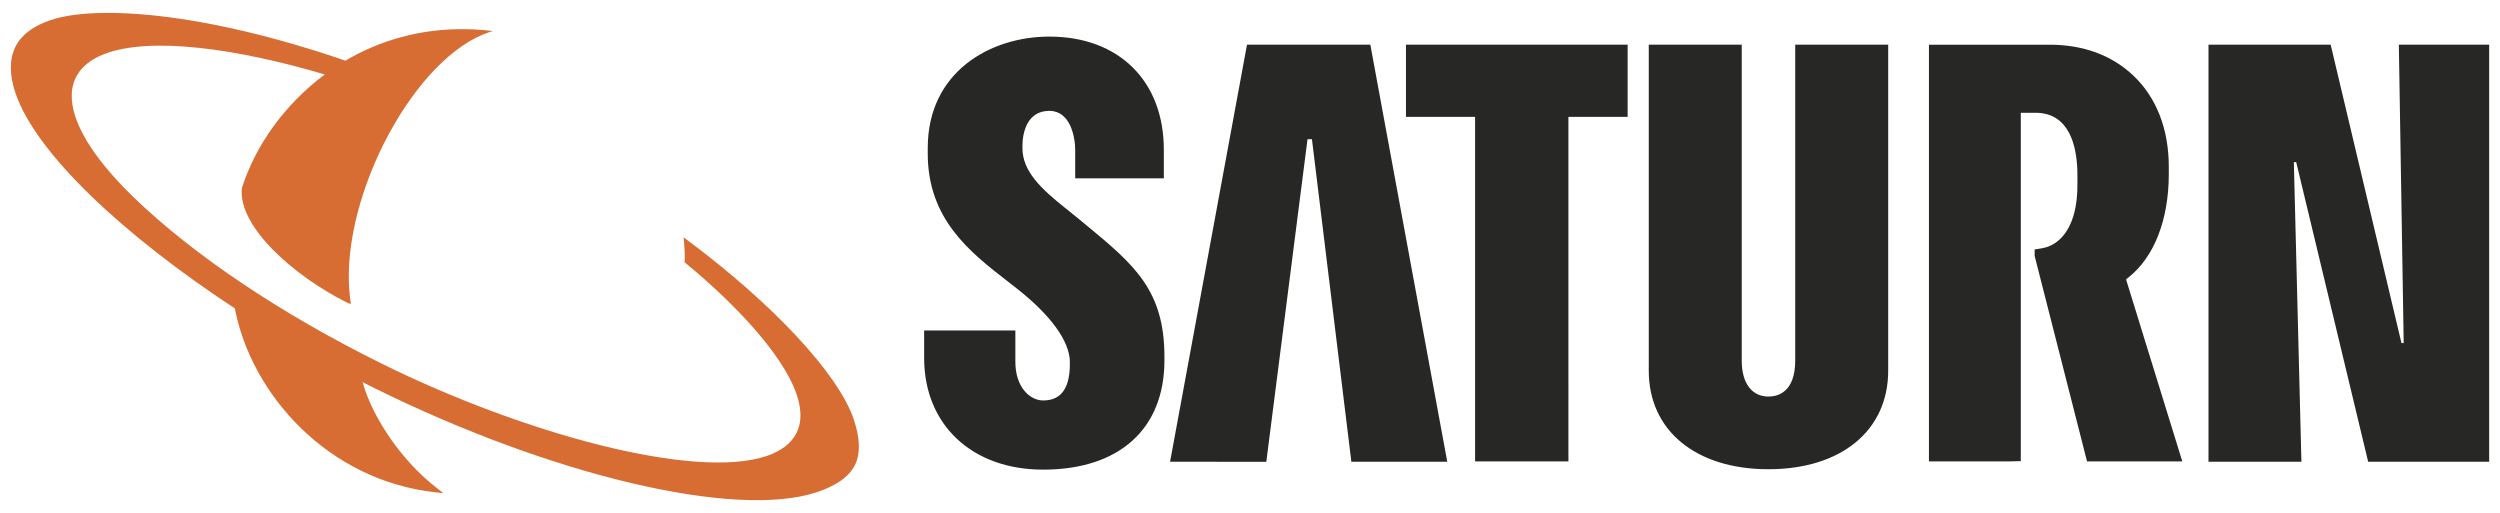
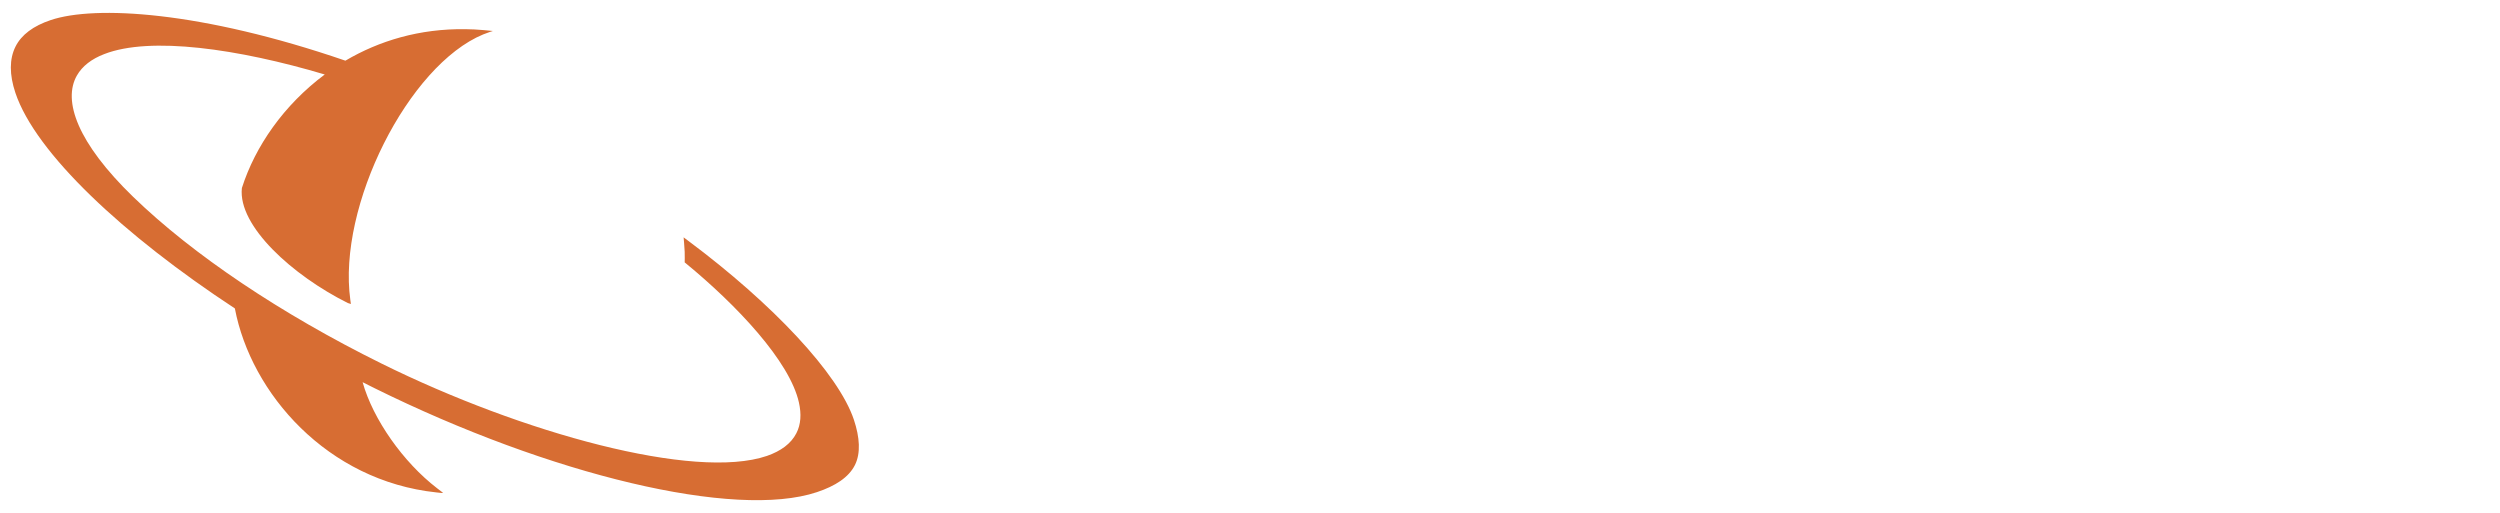
<svg xmlns="http://www.w3.org/2000/svg" version="1.1" id="Layer_1" x="0px" y="0px" viewBox="0 0 268 55" enable-background="new 0 0 268 55" xml:space="preserve">
  <g>
-     <path fill="#272725" d="M99.454,15.867v0.593c0,6.985,4.441,10.507,8.514,13.659l1.066,0.832c3.576,2.814,5.657,5.628,5.657,7.879   v0.171c0,3.206-1.414,3.927-2.868,3.927c-1.385,0-2.976-1.372-2.976-4.147v-3.353h-9.779v2.948c0,7.158,5.125,11.969,12.755,11.969   c8.163,0,13.004-4.362,13.004-11.717v-0.391c0-7.115-3.24-9.866-8.372-14.097l-0.807-0.67l-1.479-1.191   c-2.565-2.045-4.563-3.93-4.563-6.39V15.64c0-1.35,0.459-3.756,2.887-3.756c2.251,0,2.769,2.791,2.769,4.225v3.006h9.501v-3.063   c0-7.367-4.817-12.129-12.271-12.129C106.213,3.918,99.454,7.659,99.454,15.867z M150.719,4.791v7.734h7.411v36.936h10.005V12.525   h6.348V4.791H150.719z M192.447,4.791V38.66c0,3.396-1.885,3.852-2.87,3.852c-1.715,0-2.864-1.354-2.864-3.852V4.791h-9.966v34.95   c0,6.411,5.039,10.561,12.83,10.561c7.797,0,12.837-4.149,12.837-10.561V4.791H192.447z M257.156,4.791l0.52,31.983h-0.24   l-7.589-31.983h-13.096v44.707h9.96L245.9,17.381h0.254l7.713,32.117h12.971V4.791H257.156z M133.677,4.791l-8.245,44.707   l10.316,0.007l4.417-34.58h0.475l4.225,34.573h10.281l-8.246-44.707H133.677z M218.114,26.744v0.228v0.461l5.616,22.029h10.212   l-6.001-19.42v-0.127l0.228-0.171c2.75-2.172,4.326-6.171,4.326-11.09v-0.766c0-4.05-1.321-7.439-3.807-9.792   c-2.314-2.182-5.389-3.326-9.082-3.304h-12.823v44.67h8.588l1.258-0.031V12.174l0.007-0.085h1.567c3.681,0,4.415,3.645,4.49,6.216   c0,0.04,0.006,0.379,0.006,0.707v0.648c0,0.241,0,0.613-0.013,0.833c-0.183,4.299-2.156,5.82-3.68,6.099   c-0.007,0.003-0.038,0.01-0.045,0.012L218.114,26.744z" />
    <path fill="#D76D33" d="M73.284,25.444c0.007,0.057,0.082,0.929,0.114,1.549c0.021,0.428,0,1.098,0,1.133   c0.01,0.001,0.107,0.087,0.113,0.094c5.408,4.439,11.149,10.485,12.135,14.937c0.272,1.227,0.215,2.34-0.276,3.287   c-0.571,1.114-1.656,1.91-3.155,2.43c-7.752,2.642-26.237-2.441-41.317-9.902C30.123,33.646,20.662,27.293,14.26,21.087   C8.313,15.319,6.7,10.811,8.24,8.099c0.585-1.024,1.587-1.784,2.935-2.302c4.923-1.923,14.351-0.576,23.637,2.187   c-4.398,3.283-7.456,7.709-8.872,12.141l-0.009,0.023c0,0.005,0,0.015-0.003,0.021c-0.433,4.057,5.435,9.362,11.364,12.318   c-0.003-0.02,0.322,0.121,0.322,0.094c-0.003-0.024-0.06-0.404-0.06-0.429C36.162,22.08,43.791,6.992,51.808,3.685   c0.517-0.212,0.963-0.338,1.028-0.363c-0.053-0.003-0.982-0.095-1.036-0.099c-0.63-0.057-1.262-0.089-1.892-0.095   c-4.938-0.072-9.269,1.246-12.881,3.376C21.535,1.183,10.191,0.561,5.448,2.148C3.563,2.777,2.29,3.735,1.66,5   C1,6.321,0.996,7.991,1.648,9.945c2.159,6.457,11.587,15.278,23.529,23.119c1.733,9.119,9.909,18.479,21.604,19.723   c0.025,0,0.51,0.058,0.535,0.058c-0.013-0.012,0.199,0,0.189-0.007l-0.652-0.5c-3.623-2.782-6.869-7.386-7.982-11.369l0.702,0.354   c0.177,0.089,0.361,0.178,0.543,0.272c18.882,9.34,38.691,14.096,47.462,11.161c1.967-0.657,3.409-1.581,4.072-2.909   c0.63-1.271,0.518-2.946-0.11-4.843c-1.647-4.933-8.726-12.445-17.709-19.151C73.65,25.716,73.466,25.579,73.284,25.444z" />
  </g>
</svg>